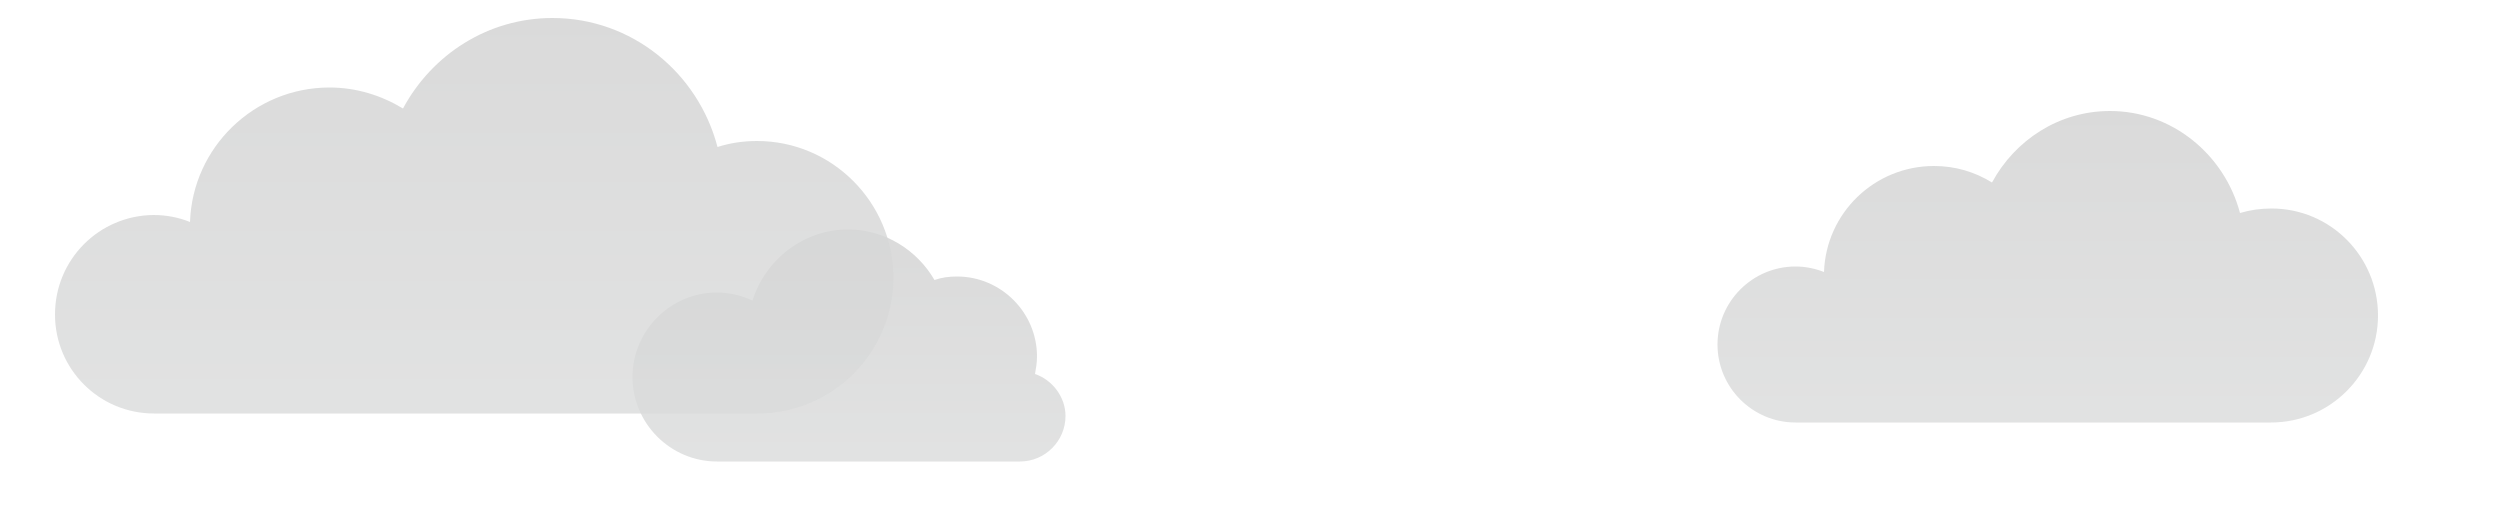
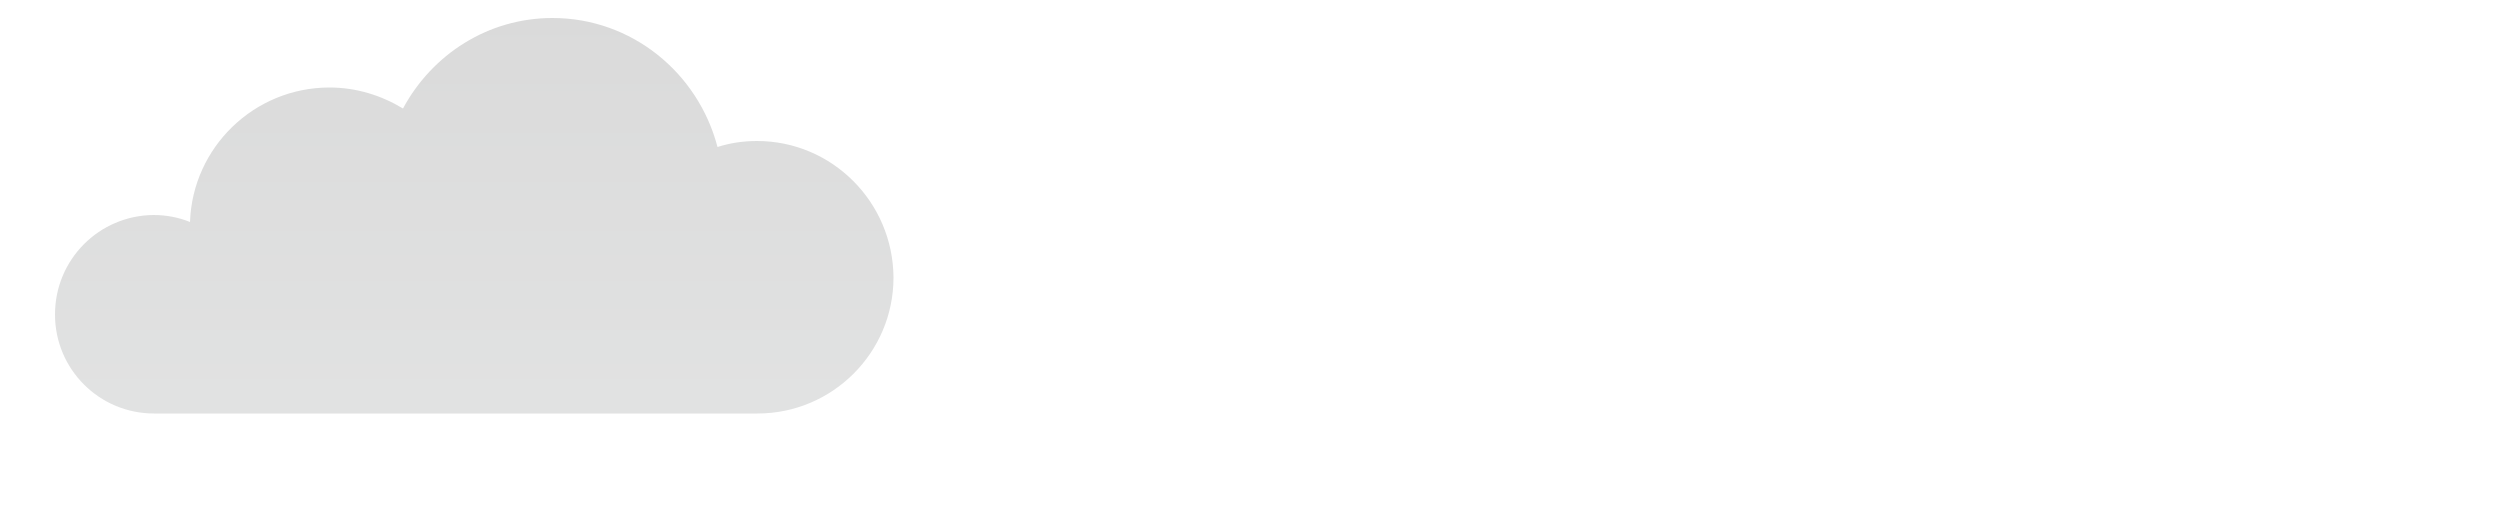
<svg xmlns="http://www.w3.org/2000/svg" version="1.1" id="Ebene_1" x="0px" y="0px" viewBox="0 0 500 105" style="enable-background:new 0 0 500 105;" xml:space="preserve">
  <style type="text/css">
	.st0{filter:url(#Adobe_OpacityMaskFilter);}
	.st1{filter:url(#Adobe_OpacityMaskFilter_1_);}
	.st2{mask:url(#SVGID_1_);fill:url(#SVGID_2_);}
	.st3{opacity:0.8;fill:url(#SVGID_3_);}
	.st4{filter:url(#Adobe_OpacityMaskFilter_2_);}
	.st5{filter:url(#Adobe_OpacityMaskFilter_3_);}
	.st6{mask:url(#SVGID_4_);fill:url(#SVGID_5_);}
	.st7{opacity:0.8;fill:url(#SVGID_6_);}
	.st8{filter:url(#Adobe_OpacityMaskFilter_4_);}
	.st9{filter:url(#Adobe_OpacityMaskFilter_5_);}
	.st10{mask:url(#SVGID_7_);fill:url(#SVGID_8_);}
	.st11{opacity:0.8;fill:url(#SVGID_9_);}
</style>
  <defs>
    <filter id="Adobe_OpacityMaskFilter" filterUnits="userSpaceOnUse" x="126.5" y="45.9" width="86.6" height="46.5">
      <feFlood style="flood-color:white;flood-opacity:1" result="back" />
      <feBlend in="SourceGraphic" in2="back" mode="normal" />
    </filter>
  </defs>
  <mask maskUnits="userSpaceOnUse" x="126.5" y="45.9" width="86.6" height="46.5" id="SVGID_1_">
    <g class="st0">
      <defs>
        <filter id="Adobe_OpacityMaskFilter_1_" filterUnits="userSpaceOnUse" x="126.5" y="45.9" width="86.6" height="46.5">
          <feFlood style="flood-color:white;flood-opacity:1" result="back" />
          <feBlend in="SourceGraphic" in2="back" mode="normal" />
        </filter>
      </defs>
      <mask maskUnits="userSpaceOnUse" x="126.5" y="45.9" width="86.6" height="46.5" id="SVGID_1_">
        <g class="st1">
			</g>
      </mask>
      <linearGradient id="SVGID_2_" gradientUnits="userSpaceOnUse" x1="169.768" y1="92.378" x2="169.768" y2="45.915">
        <stop offset="0" style="stop-color:#000000" />
        <stop offset="0.995" style="stop-color:#FFFFFF" />
      </linearGradient>
      <path class="st2" d="M207,74.8c0.2-1.1,0.4-2.3,0.4-3.5c0-8.8-7.2-16-16-16c-1.6,0-3.1,0.2-4.5,0.7c-3.5-6-9.9-10.1-17.3-10.1    c-8.9,0-16.5,6-19.1,14.2c-2.2-1-4.6-1.6-7.1-1.6c-9.3,0-16.9,7.6-16.9,16.9c0,9.3,7.6,16.9,16.9,16.9H204c5,0,9.1-4.1,9.1-9.1    C213.1,79.4,210.5,76,207,74.8z" />
    </g>
  </mask>
  <linearGradient id="SVGID_3_" gradientUnits="userSpaceOnUse" x1="169.768" y1="92.378" x2="169.768" y2="45.915">
    <stop offset="0" style="stop-color:#DADBDB" />
    <stop offset="0.994" style="stop-color:#D1D1D1" />
  </linearGradient>
-   <path class="st3" d="M207,74.8c0.2-1.1,0.4-2.3,0.4-3.5c0-8.8-7.2-16-16-16c-1.6,0-3.1,0.2-4.5,0.7c-3.5-6-9.9-10.1-17.3-10.1  c-8.9,0-16.5,6-19.1,14.2c-2.2-1-4.6-1.6-7.1-1.6c-9.3,0-16.9,7.6-16.9,16.9c0,9.3,7.6,16.9,16.9,16.9H204c5,0,9.1-4.1,9.1-9.1  C213.1,79.4,210.5,76,207,74.8z" />
  <defs>
    <filter id="Adobe_OpacityMaskFilter_2_" filterUnits="userSpaceOnUse" x="11" y="3.6" width="167.6" height="79">
      <feFlood style="flood-color:white;flood-opacity:1" result="back" />
      <feBlend in="SourceGraphic" in2="back" mode="normal" />
    </filter>
  </defs>
  <mask maskUnits="userSpaceOnUse" x="11" y="3.6" width="167.6" height="79" id="SVGID_4_">
    <g class="st4">
      <defs>
        <filter id="Adobe_OpacityMaskFilter_3_" filterUnits="userSpaceOnUse" x="11" y="3.6" width="167.6" height="79">
          <feFlood style="flood-color:white;flood-opacity:1" result="back" />
          <feBlend in="SourceGraphic" in2="back" mode="normal" />
        </filter>
      </defs>
      <mask maskUnits="userSpaceOnUse" x="11" y="3.6" width="167.6" height="79" id="SVGID_4_">
        <g class="st5">
			</g>
      </mask>
      <linearGradient id="SVGID_5_" gradientUnits="userSpaceOnUse" x1="94.773" y1="82.62" x2="94.773" y2="3.572">
        <stop offset="0" style="stop-color:#000000" />
        <stop offset="0.995" style="stop-color:#FFFFFF" />
      </linearGradient>
-       <path class="st6" d="M151.4,28.2c-2.8,0-5.4,0.4-7.9,1.2c-3.9-14.9-17.2-25.8-33-25.8c-12.9,0-24.1,7.3-29.9,18.1    c-4.3-2.6-9.3-4.2-14.7-4.2c-15.1,0-27.4,12-27.9,26.9c-2.2-0.9-4.7-1.4-7.3-1.4C19.8,43.1,11,51.9,11,62.9s8.9,19.8,19.8,19.8    h120.7c15,0,27.2-12.2,27.2-27.2C178.6,40.4,166.4,28.2,151.4,28.2z" />
    </g>
  </mask>
  <linearGradient id="SVGID_6_" gradientUnits="userSpaceOnUse" x1="94.773" y1="82.62" x2="94.773" y2="3.572">
    <stop offset="0" style="stop-color:#DADBDB" />
    <stop offset="0.994" style="stop-color:#D1D1D1" />
  </linearGradient>
  <path class="st7" d="M151.4,28.2c-2.8,0-5.4,0.4-7.9,1.2c-3.9-14.9-17.2-25.8-33-25.8c-12.9,0-24.1,7.3-29.9,18.1  c-4.3-2.6-9.3-4.2-14.7-4.2c-15.1,0-27.4,12-27.9,26.9c-2.2-0.9-4.7-1.4-7.3-1.4C19.8,43.1,11,51.9,11,62.9s8.9,19.8,19.8,19.8  h120.7c15,0,27.2-12.2,27.2-27.2C178.6,40.4,166.4,28.2,151.4,28.2z" />
  <defs>
    <filter id="Adobe_OpacityMaskFilter_4_" filterUnits="userSpaceOnUse" x="343.6" y="22.2" width="132.1" height="62.3">
      <feFlood style="flood-color:white;flood-opacity:1" result="back" />
      <feBlend in="SourceGraphic" in2="back" mode="normal" />
    </filter>
  </defs>
  <mask maskUnits="userSpaceOnUse" x="343.6" y="22.2" width="132.1" height="62.3" id="SVGID_7_">
    <g class="st8">
      <defs>
        <filter id="Adobe_OpacityMaskFilter_5_" filterUnits="userSpaceOnUse" x="343.6" y="22.2" width="132.1" height="62.3">
          <feFlood style="flood-color:white;flood-opacity:1" result="back" />
          <feBlend in="SourceGraphic" in2="back" mode="normal" />
        </filter>
      </defs>
      <mask maskUnits="userSpaceOnUse" x="343.6" y="22.2" width="132.1" height="62.3" id="SVGID_7_">
        <g class="st9">
			</g>
      </mask>
      <linearGradient id="SVGID_8_" gradientUnits="userSpaceOnUse" x1="409.67" y1="84.536" x2="409.67" y2="22.223">
        <stop offset="0" style="stop-color:#000000" />
        <stop offset="0.995" style="stop-color:#FFFFFF" />
      </linearGradient>
-       <path class="st10" d="M454.3,41.7c-2.2,0-4.3,0.3-6.3,0.9c-3.1-11.7-13.6-20.4-26-20.4c-10.2,0-19,5.8-23.6,14.3    c-3.4-2.1-7.3-3.3-11.6-3.3c-11.9,0-21.6,9.4-22,21.2c-1.8-0.7-3.7-1.1-5.7-1.1c-8.6,0-15.6,7-15.6,15.6s7,15.6,15.6,15.6h95.1    c11.8,0,21.4-9.6,21.4-21.4S466.1,41.7,454.3,41.7z" />
    </g>
  </mask>
  <linearGradient id="SVGID_9_" gradientUnits="userSpaceOnUse" x1="409.67" y1="84.536" x2="409.67" y2="22.223">
    <stop offset="0" style="stop-color:#DADBDB" />
    <stop offset="0.994" style="stop-color:#D1D1D1" />
  </linearGradient>
-   <path class="st11" d="M454.3,41.7c-2.2,0-4.3,0.3-6.3,0.9c-3.1-11.7-13.6-20.4-26-20.4c-10.2,0-19,5.8-23.6,14.3  c-3.4-2.1-7.3-3.3-11.6-3.3c-11.9,0-21.6,9.4-22,21.2c-1.8-0.7-3.7-1.1-5.7-1.1c-8.6,0-15.6,7-15.6,15.6s7,15.6,15.6,15.6h95.1  c11.8,0,21.4-9.6,21.4-21.4S466.1,41.7,454.3,41.7z" />
</svg>